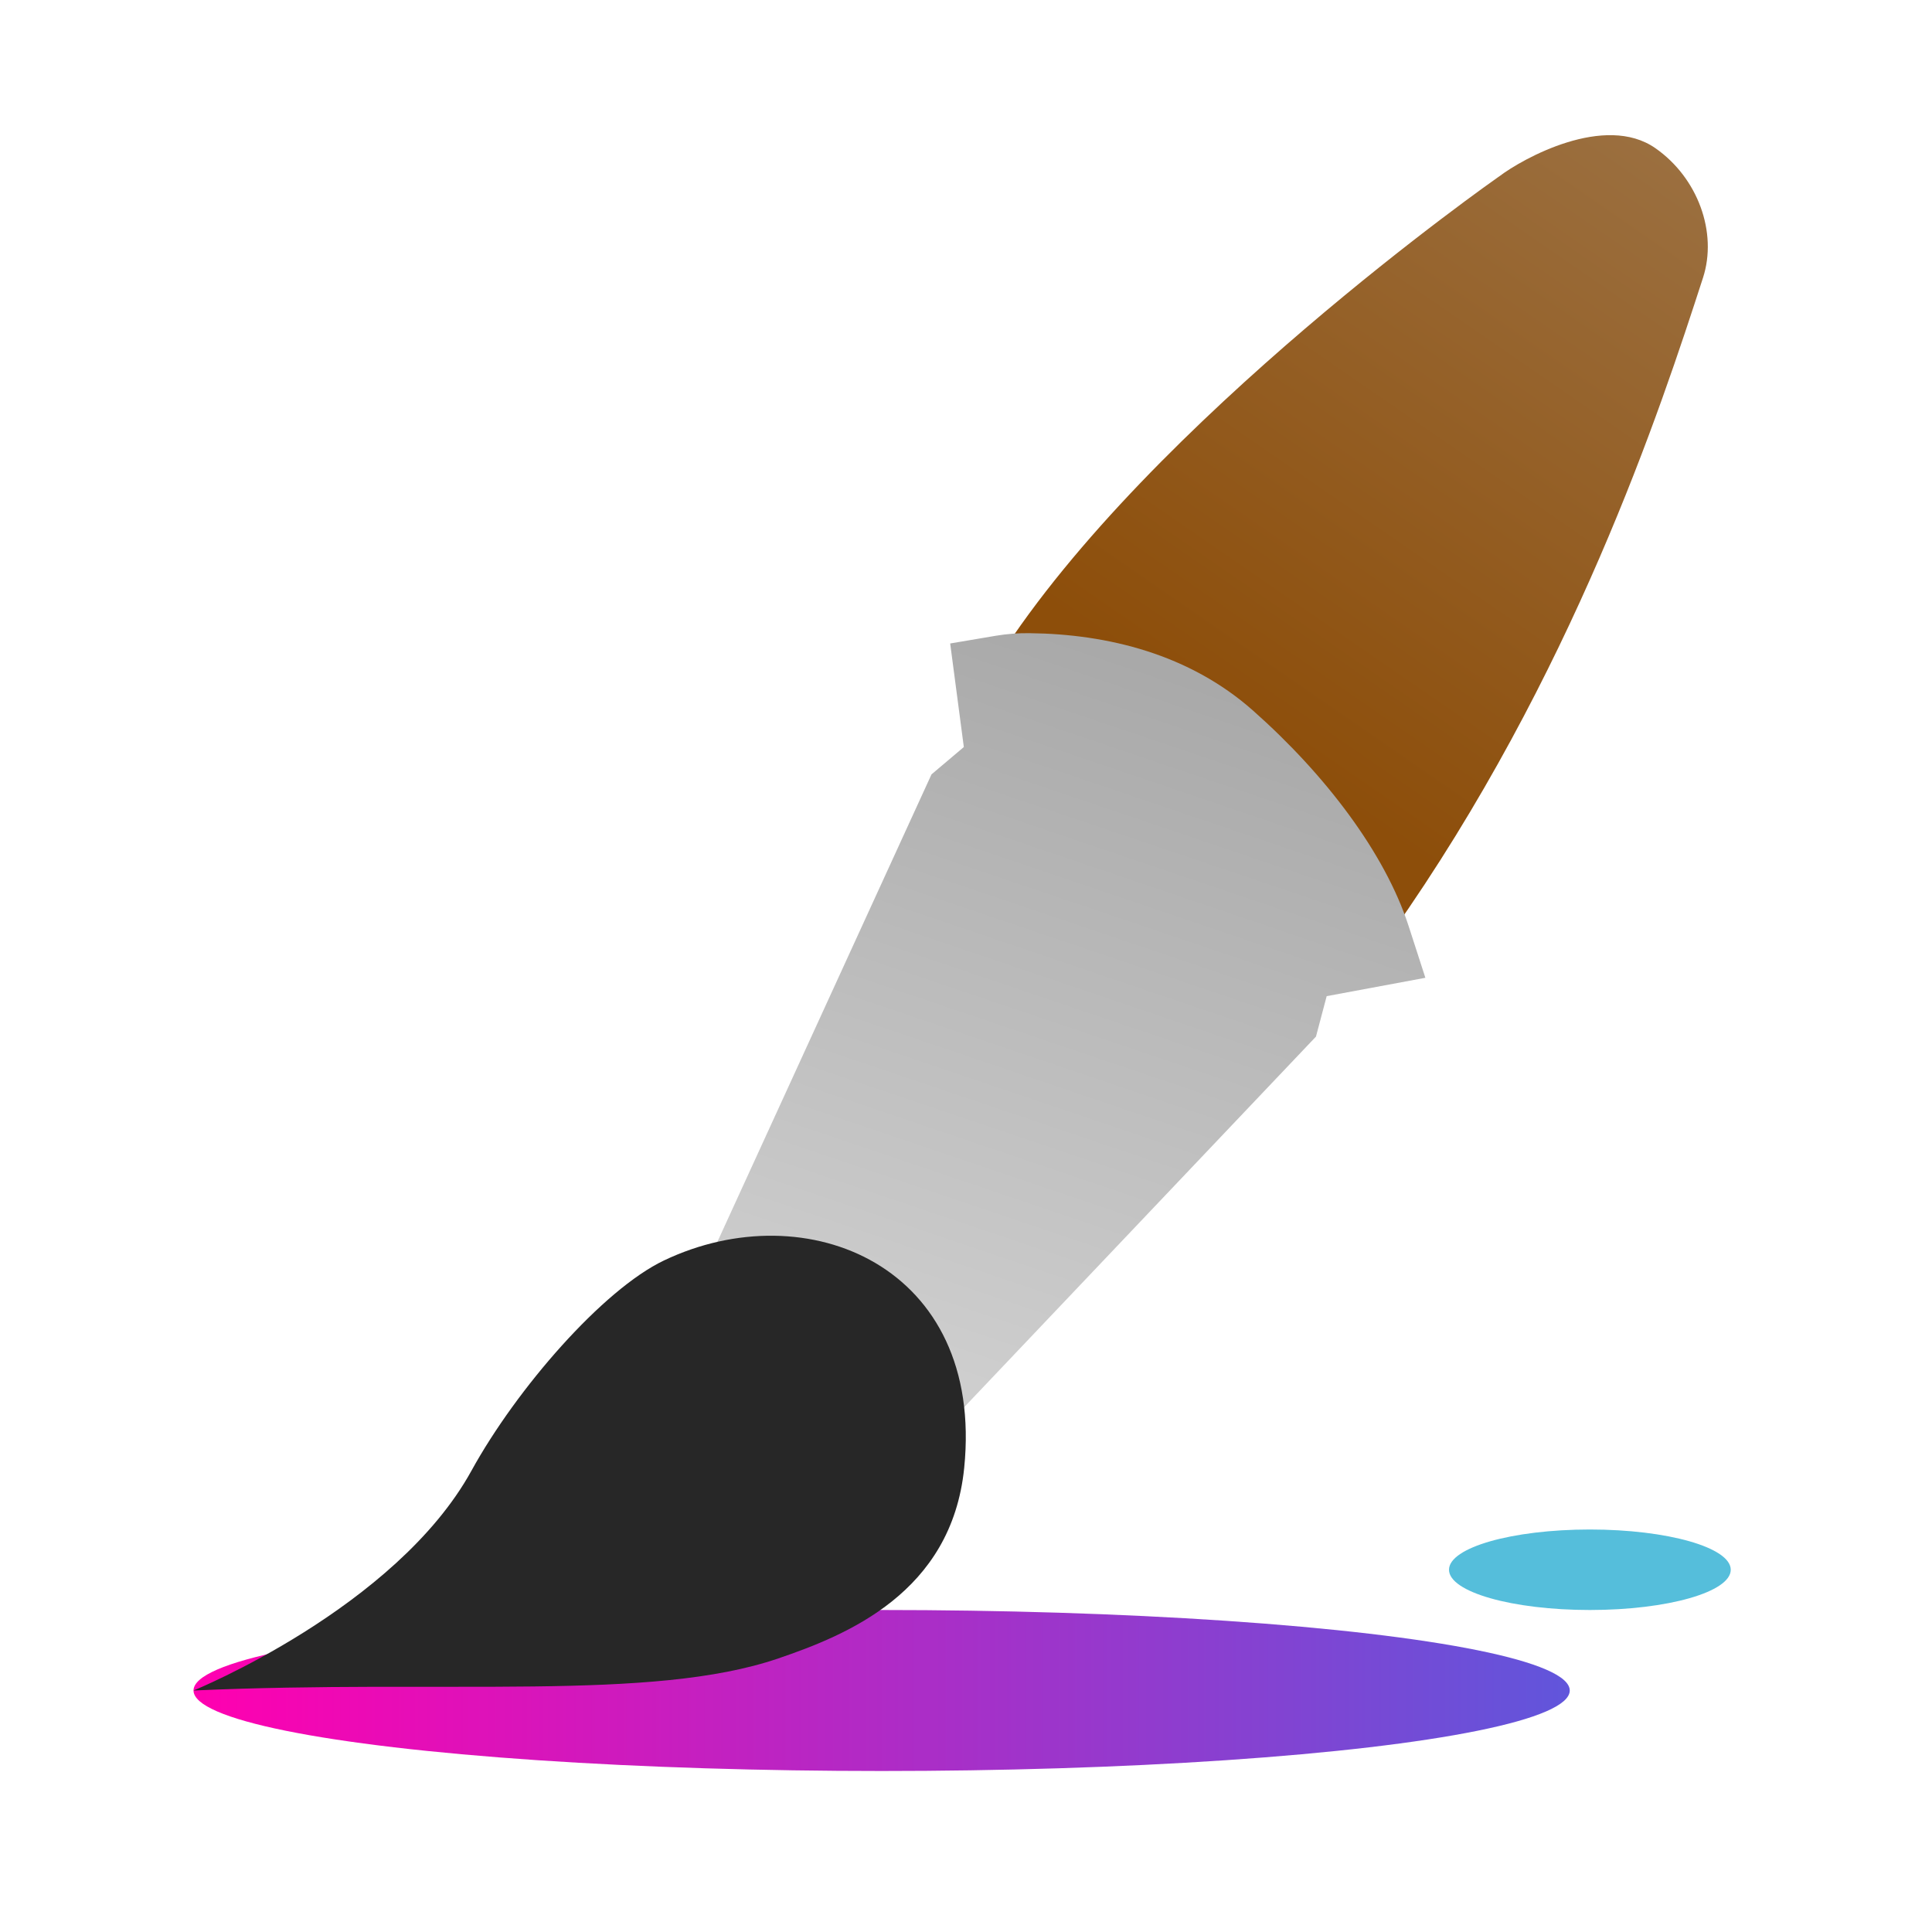
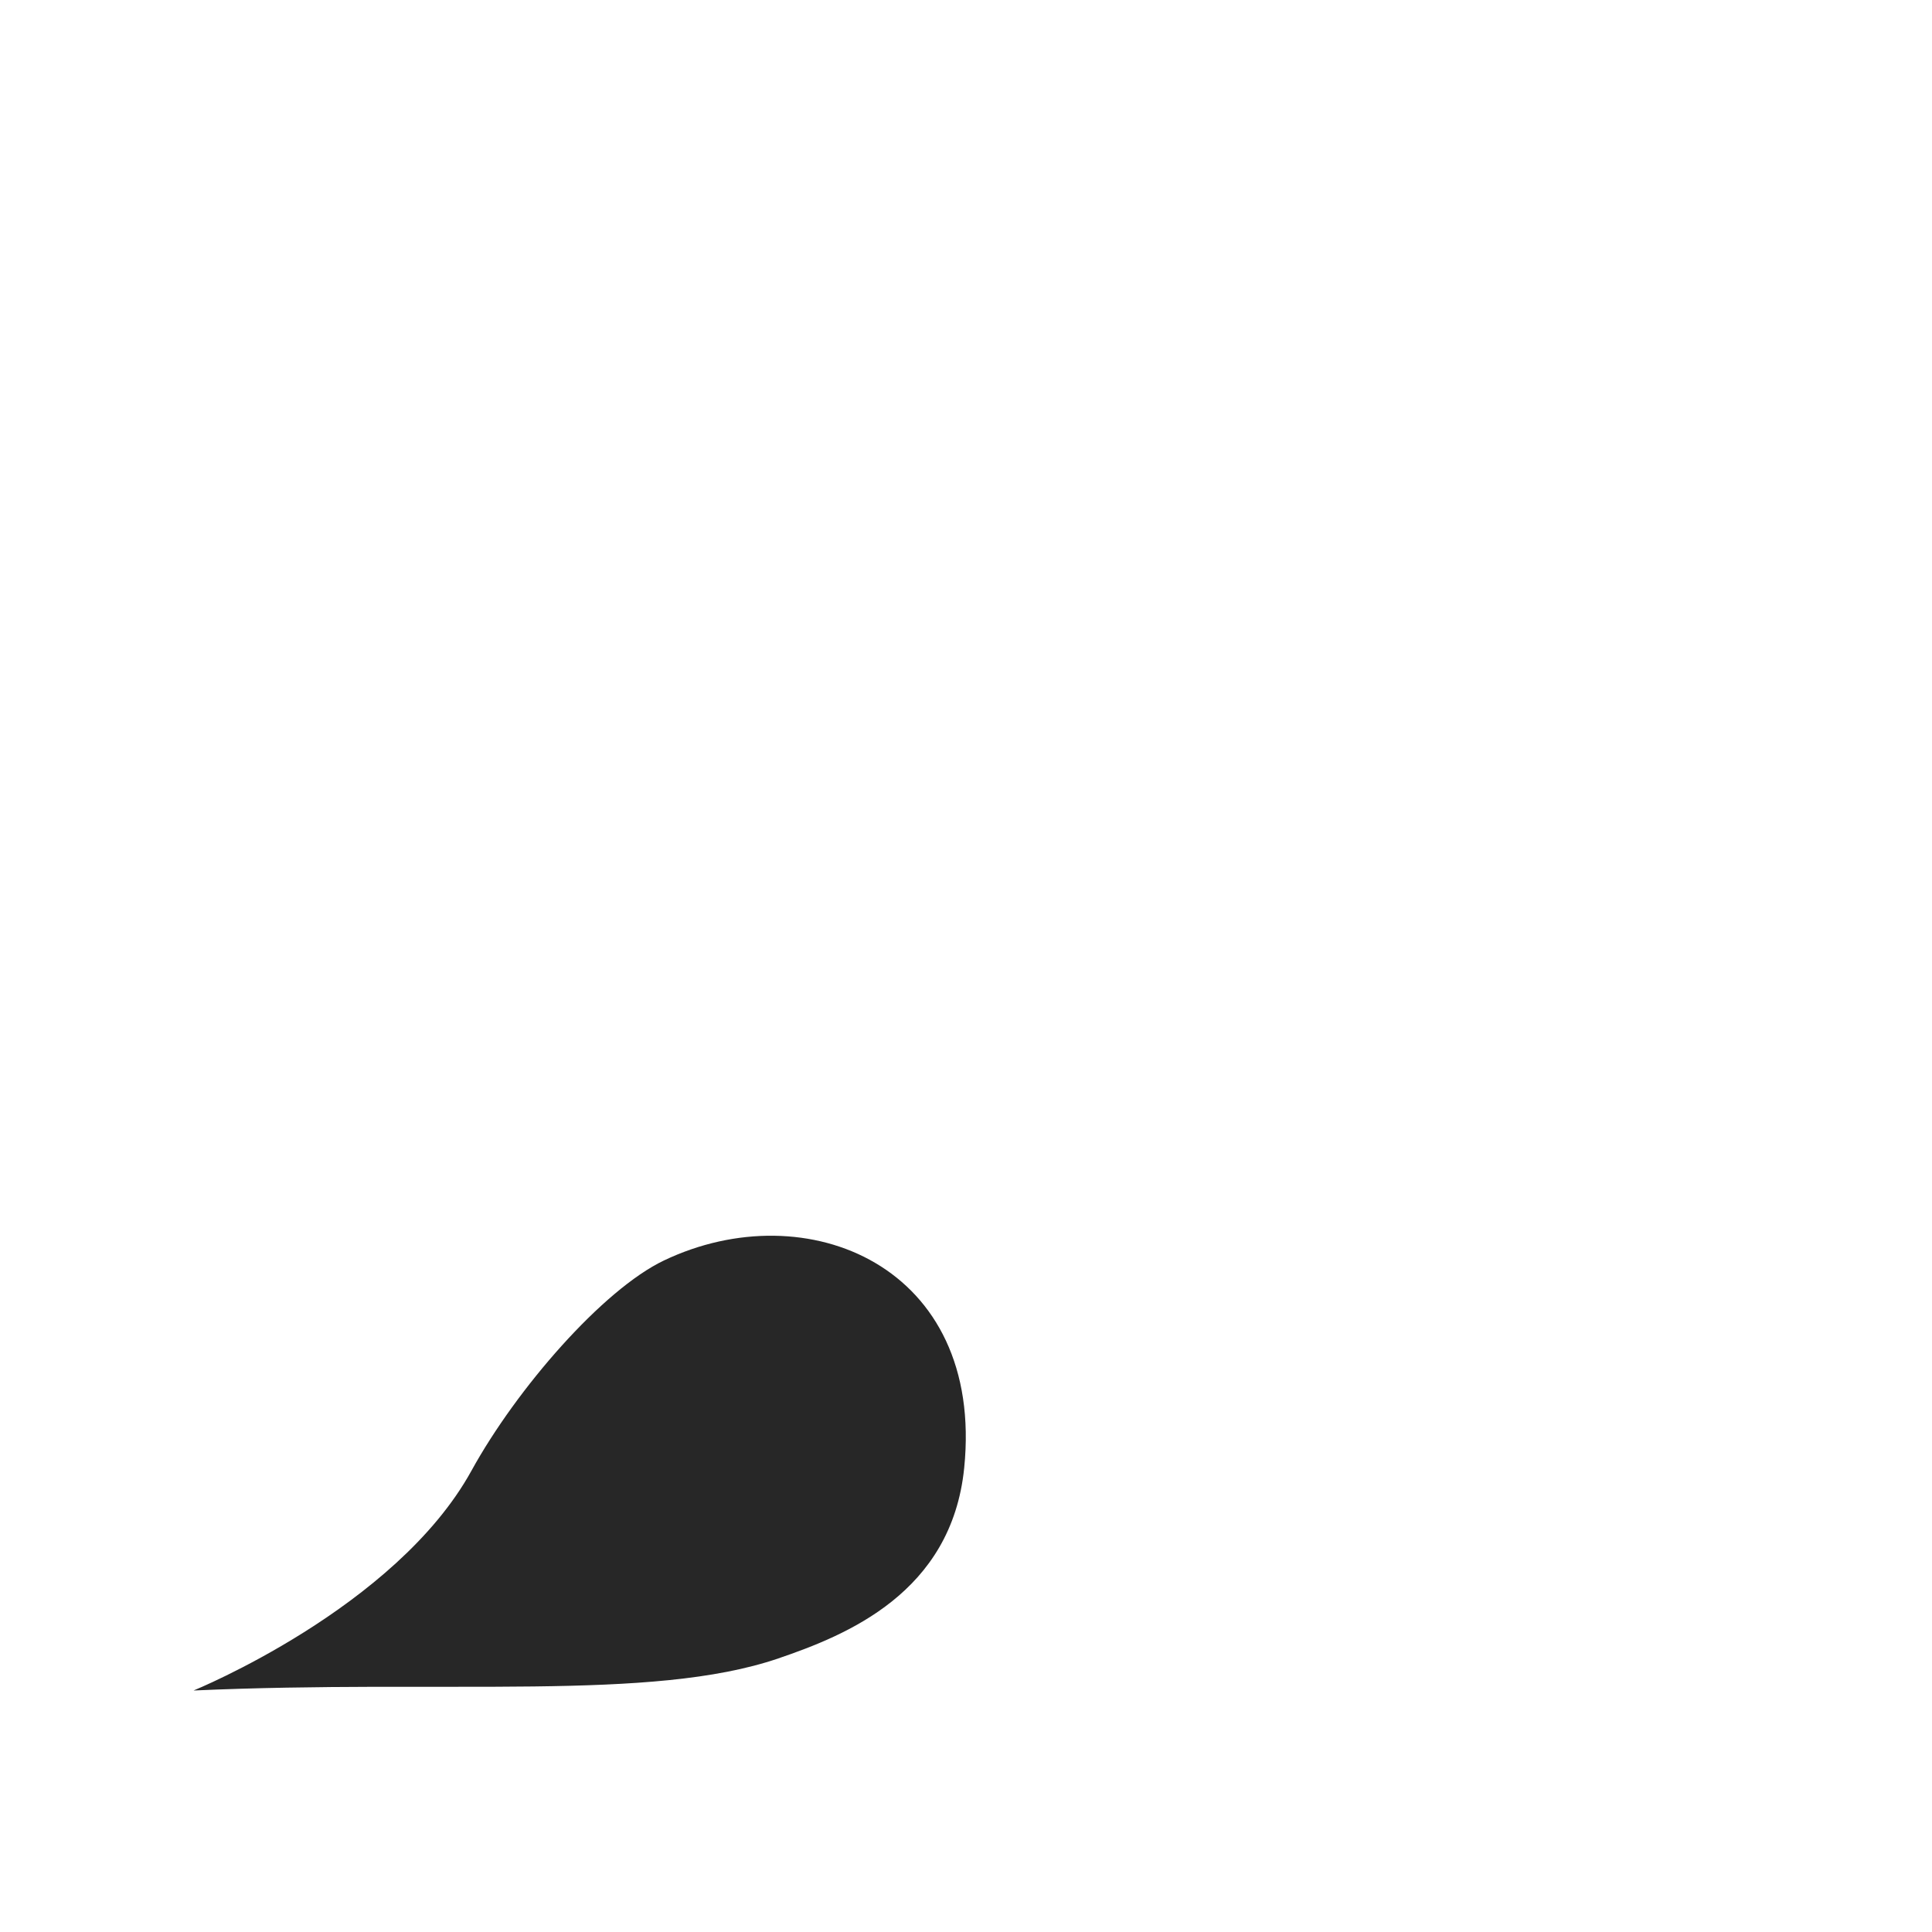
<svg xmlns="http://www.w3.org/2000/svg" clip-rule="evenodd" fill-rule="evenodd" stroke-linejoin="round" stroke-miterlimit="2" viewBox="0 0 48 48">
  <linearGradient id="a" x2="1" gradientTransform="matrix(34.191 0 0 4 4.809 42)" gradientUnits="userSpaceOnUse">
    <stop stop-color="#ff00b0" offset="0" />
    <stop stop-color="#6155db" offset="1" />
  </linearGradient>
  <linearGradient id="b" x2="1" gradientTransform="matrix(10.264 -14.693 14.693 10.264 30.886 18.39)" gradientUnits="userSpaceOnUse">
    <stop stop-color="#8d4e0a" offset="0" />
    <stop stop-color="#9b6f3f" offset="1" />
  </linearGradient>
  <linearGradient id="c" x2="1" gradientTransform="matrix(5.765 -17.384 17.384 5.765 24.802 34.589)" gradientUnits="userSpaceOnUse">
    <stop stop-color="#cecece" offset="0" />
    <stop stop-color="#a9a9a9" offset="1" />
  </linearGradient>
-   <ellipse cx="21.904" cy="42" rx="17.096" ry="2" fill="url(#a)" />
  <g fill-rule="nonzero">
-     <path d="m41.127 3.681c-1.254-.874-3.293.254-3.884.705l-.011.007-.013.009s-8.639 6.043-12.417 11.958l9.778 6.808c4.5-6.382 6.677-13.014 7.731-16.268.364-1.124-.127-2.482-1.184-3.219z" fill="url(#b)" />
-     <path d="m25.581 15.731c-.278-.004-.557.017-.839.064l-1.135.192.339 2.573-.803.679-5.579 12.18.751.572 4.91 3.739 9.47-9.976.266-1.005 2.452-.456-.418-1.291c-.587-1.808-2.063-3.754-3.866-5.35-1.578-1.397-3.605-1.899-5.548-1.921z" fill="url(#c)" />
    <path d="m4.809 42c6.306-.281 11.38.279 14.528-.797 1.69-.577 4.303-1.628 4.618-4.731.508-5.014-3.907-6.85-7.459-5.156-1.519.725-3.658 3.18-4.782 5.222-1.88 3.416-6.905 5.462-6.905 5.462z" fill="#272727" />
  </g>
-   <ellipse cx="39.5" cy="39" rx="3.5" ry="1" fill="#55bedb" />
</svg>